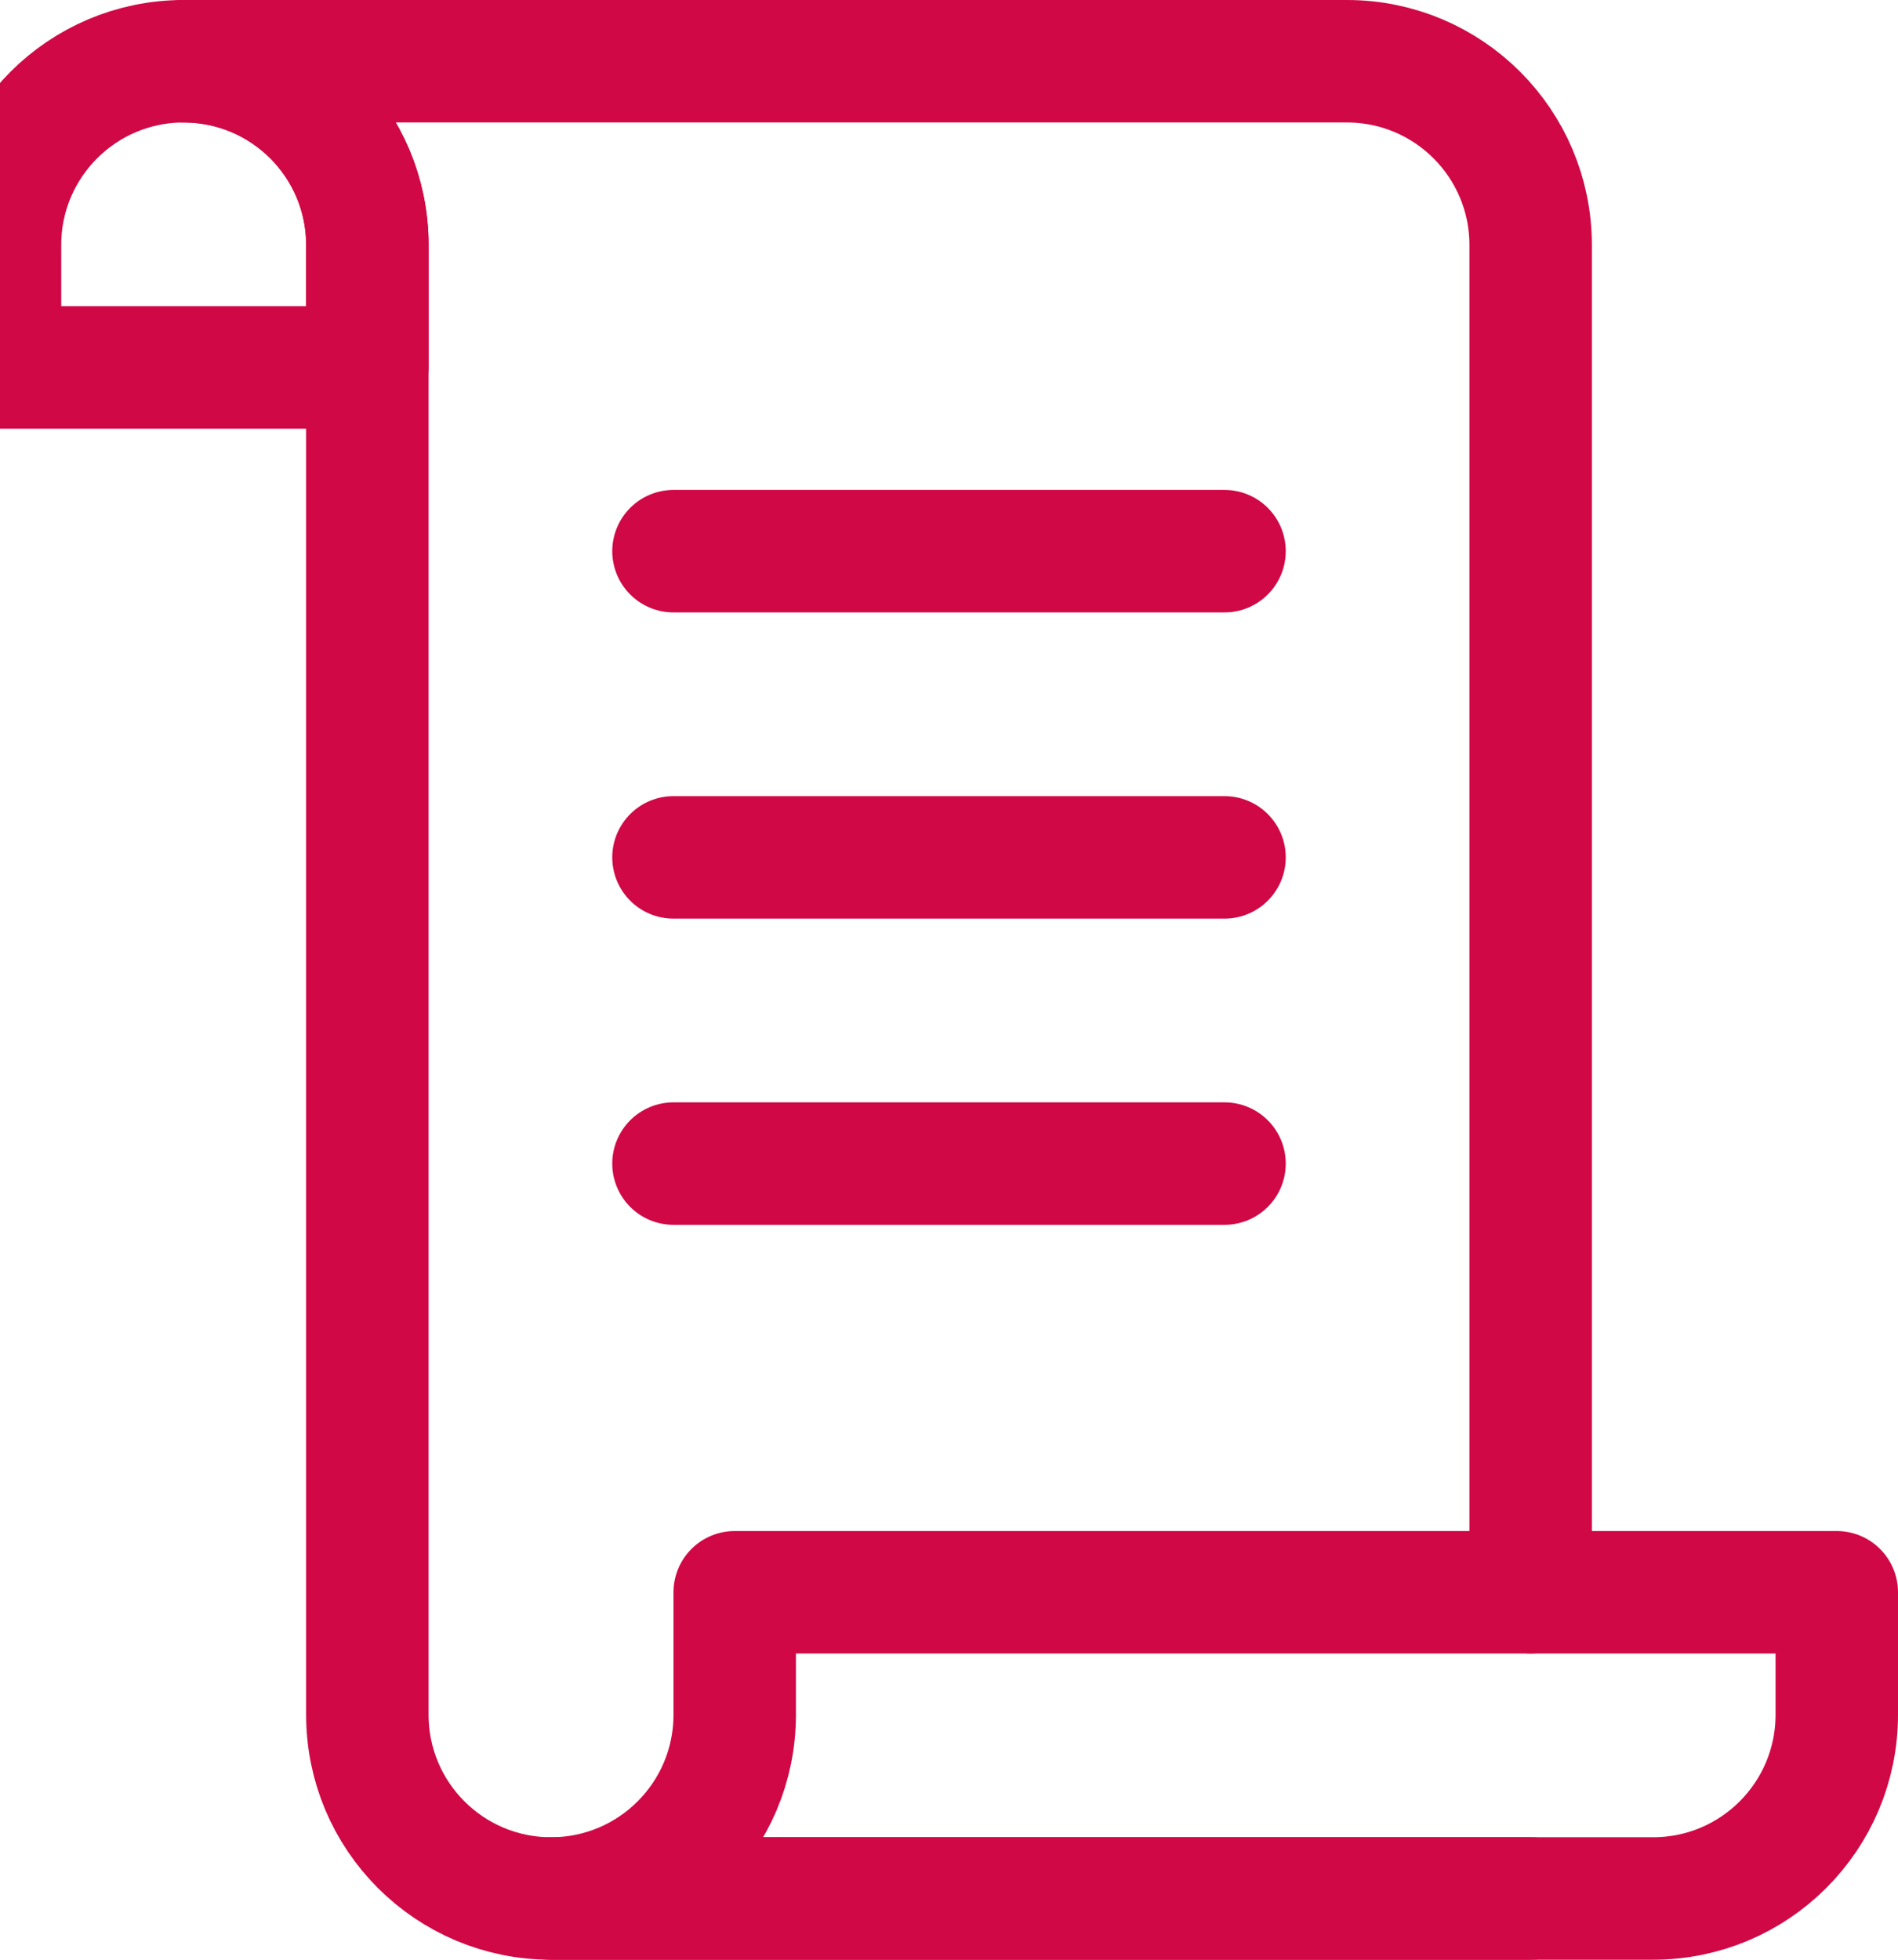
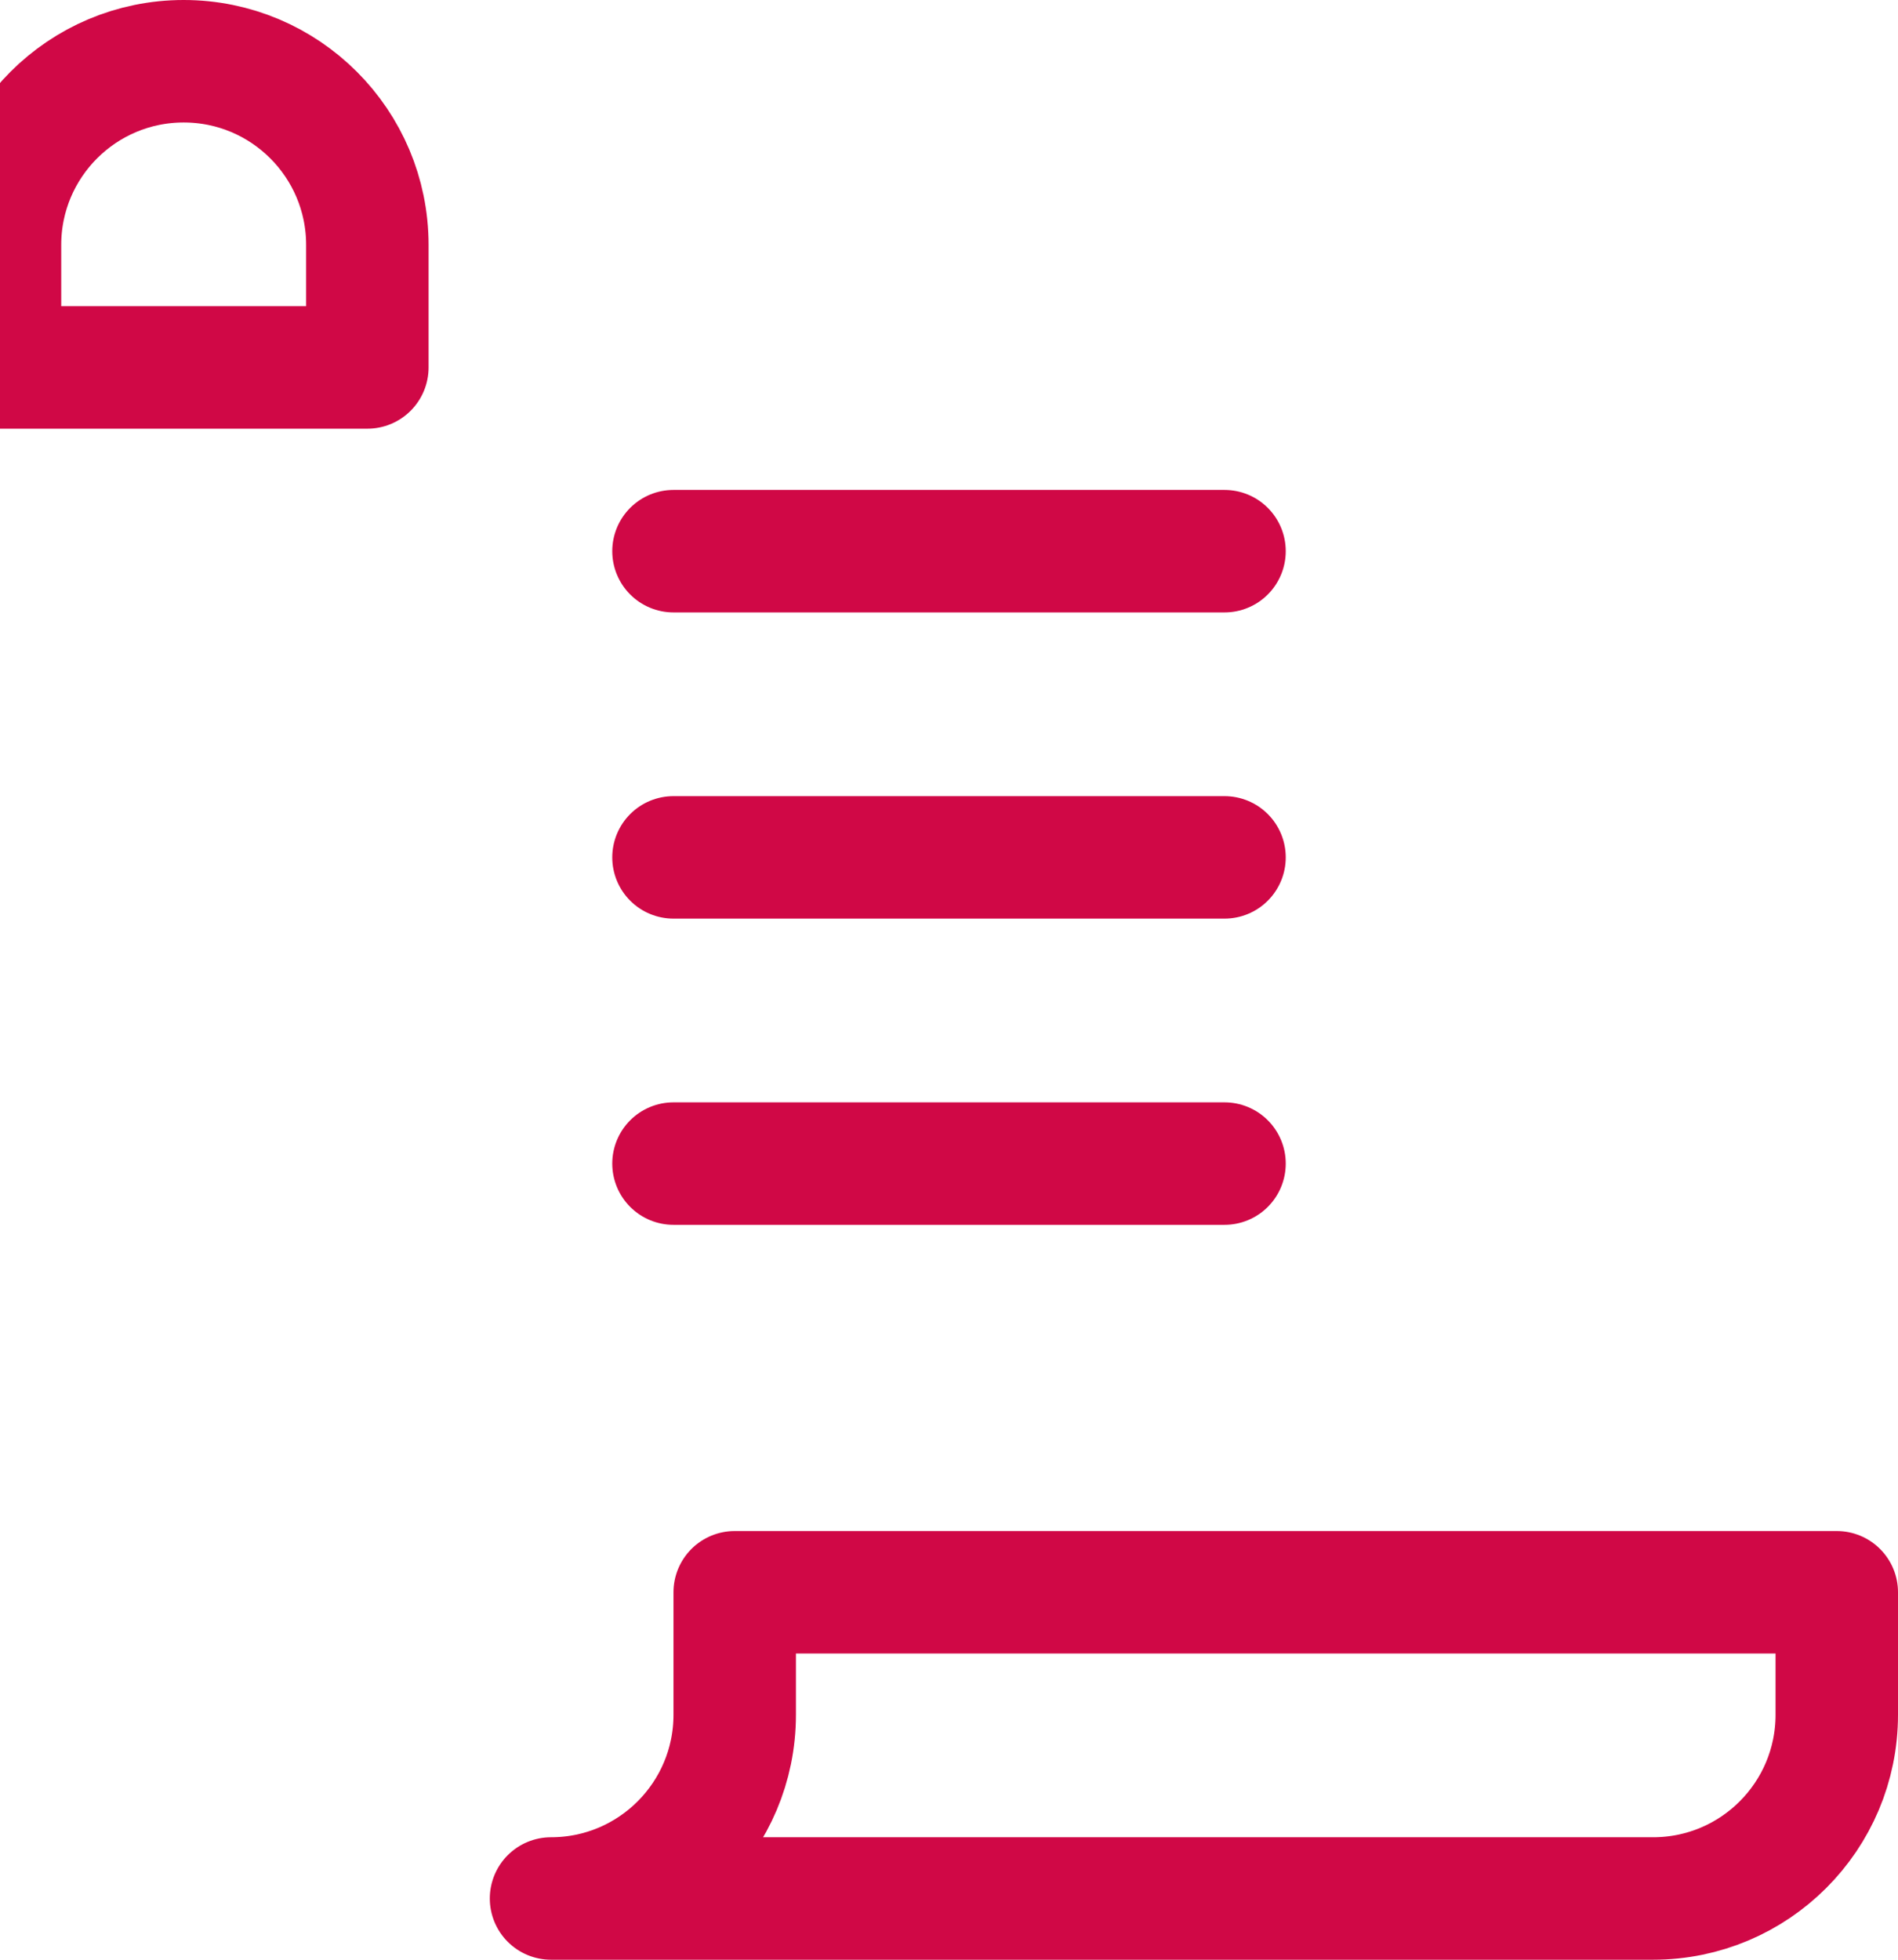
<svg xmlns="http://www.w3.org/2000/svg" width="31" height="32" viewBox="0 0 31 32" fill="none">
  <path fill-rule="evenodd" clip-rule="evenodd" d="M0 4C0 2.343 1.343 1 3 1C4.657 1 6 2.343 6 4V6H0V4V4Z" stroke="#D00846" stroke-width="2" stroke-linecap="round" stroke-linejoin="round" />
-   <path d="M25 26V4C25 2.343 23.657 1 22 1H3C4.657 1 6 2.343 6 4V28C6 29.657 7.343 31 9 31H25" stroke="#D00846" stroke-width="2" stroke-linecap="round" stroke-linejoin="round" />
  <path fill-rule="evenodd" clip-rule="evenodd" d="M12 28C12 29.657 10.657 31 9 31H27C28.657 31 30 29.657 30 28V26H12V28V28Z" stroke="#D00846" stroke-width="2" stroke-linecap="round" stroke-linejoin="round" />
  <path d="M11 9H20" stroke="#D00846" stroke-width="2" stroke-linecap="round" stroke-linejoin="round" />
  <path d="M11 14H20" stroke="#D00846" stroke-width="2" stroke-linecap="round" stroke-linejoin="round" />
  <path d="M11 19H20" stroke="#D00846" stroke-width="2" stroke-linecap="round" stroke-linejoin="round" />
</svg>